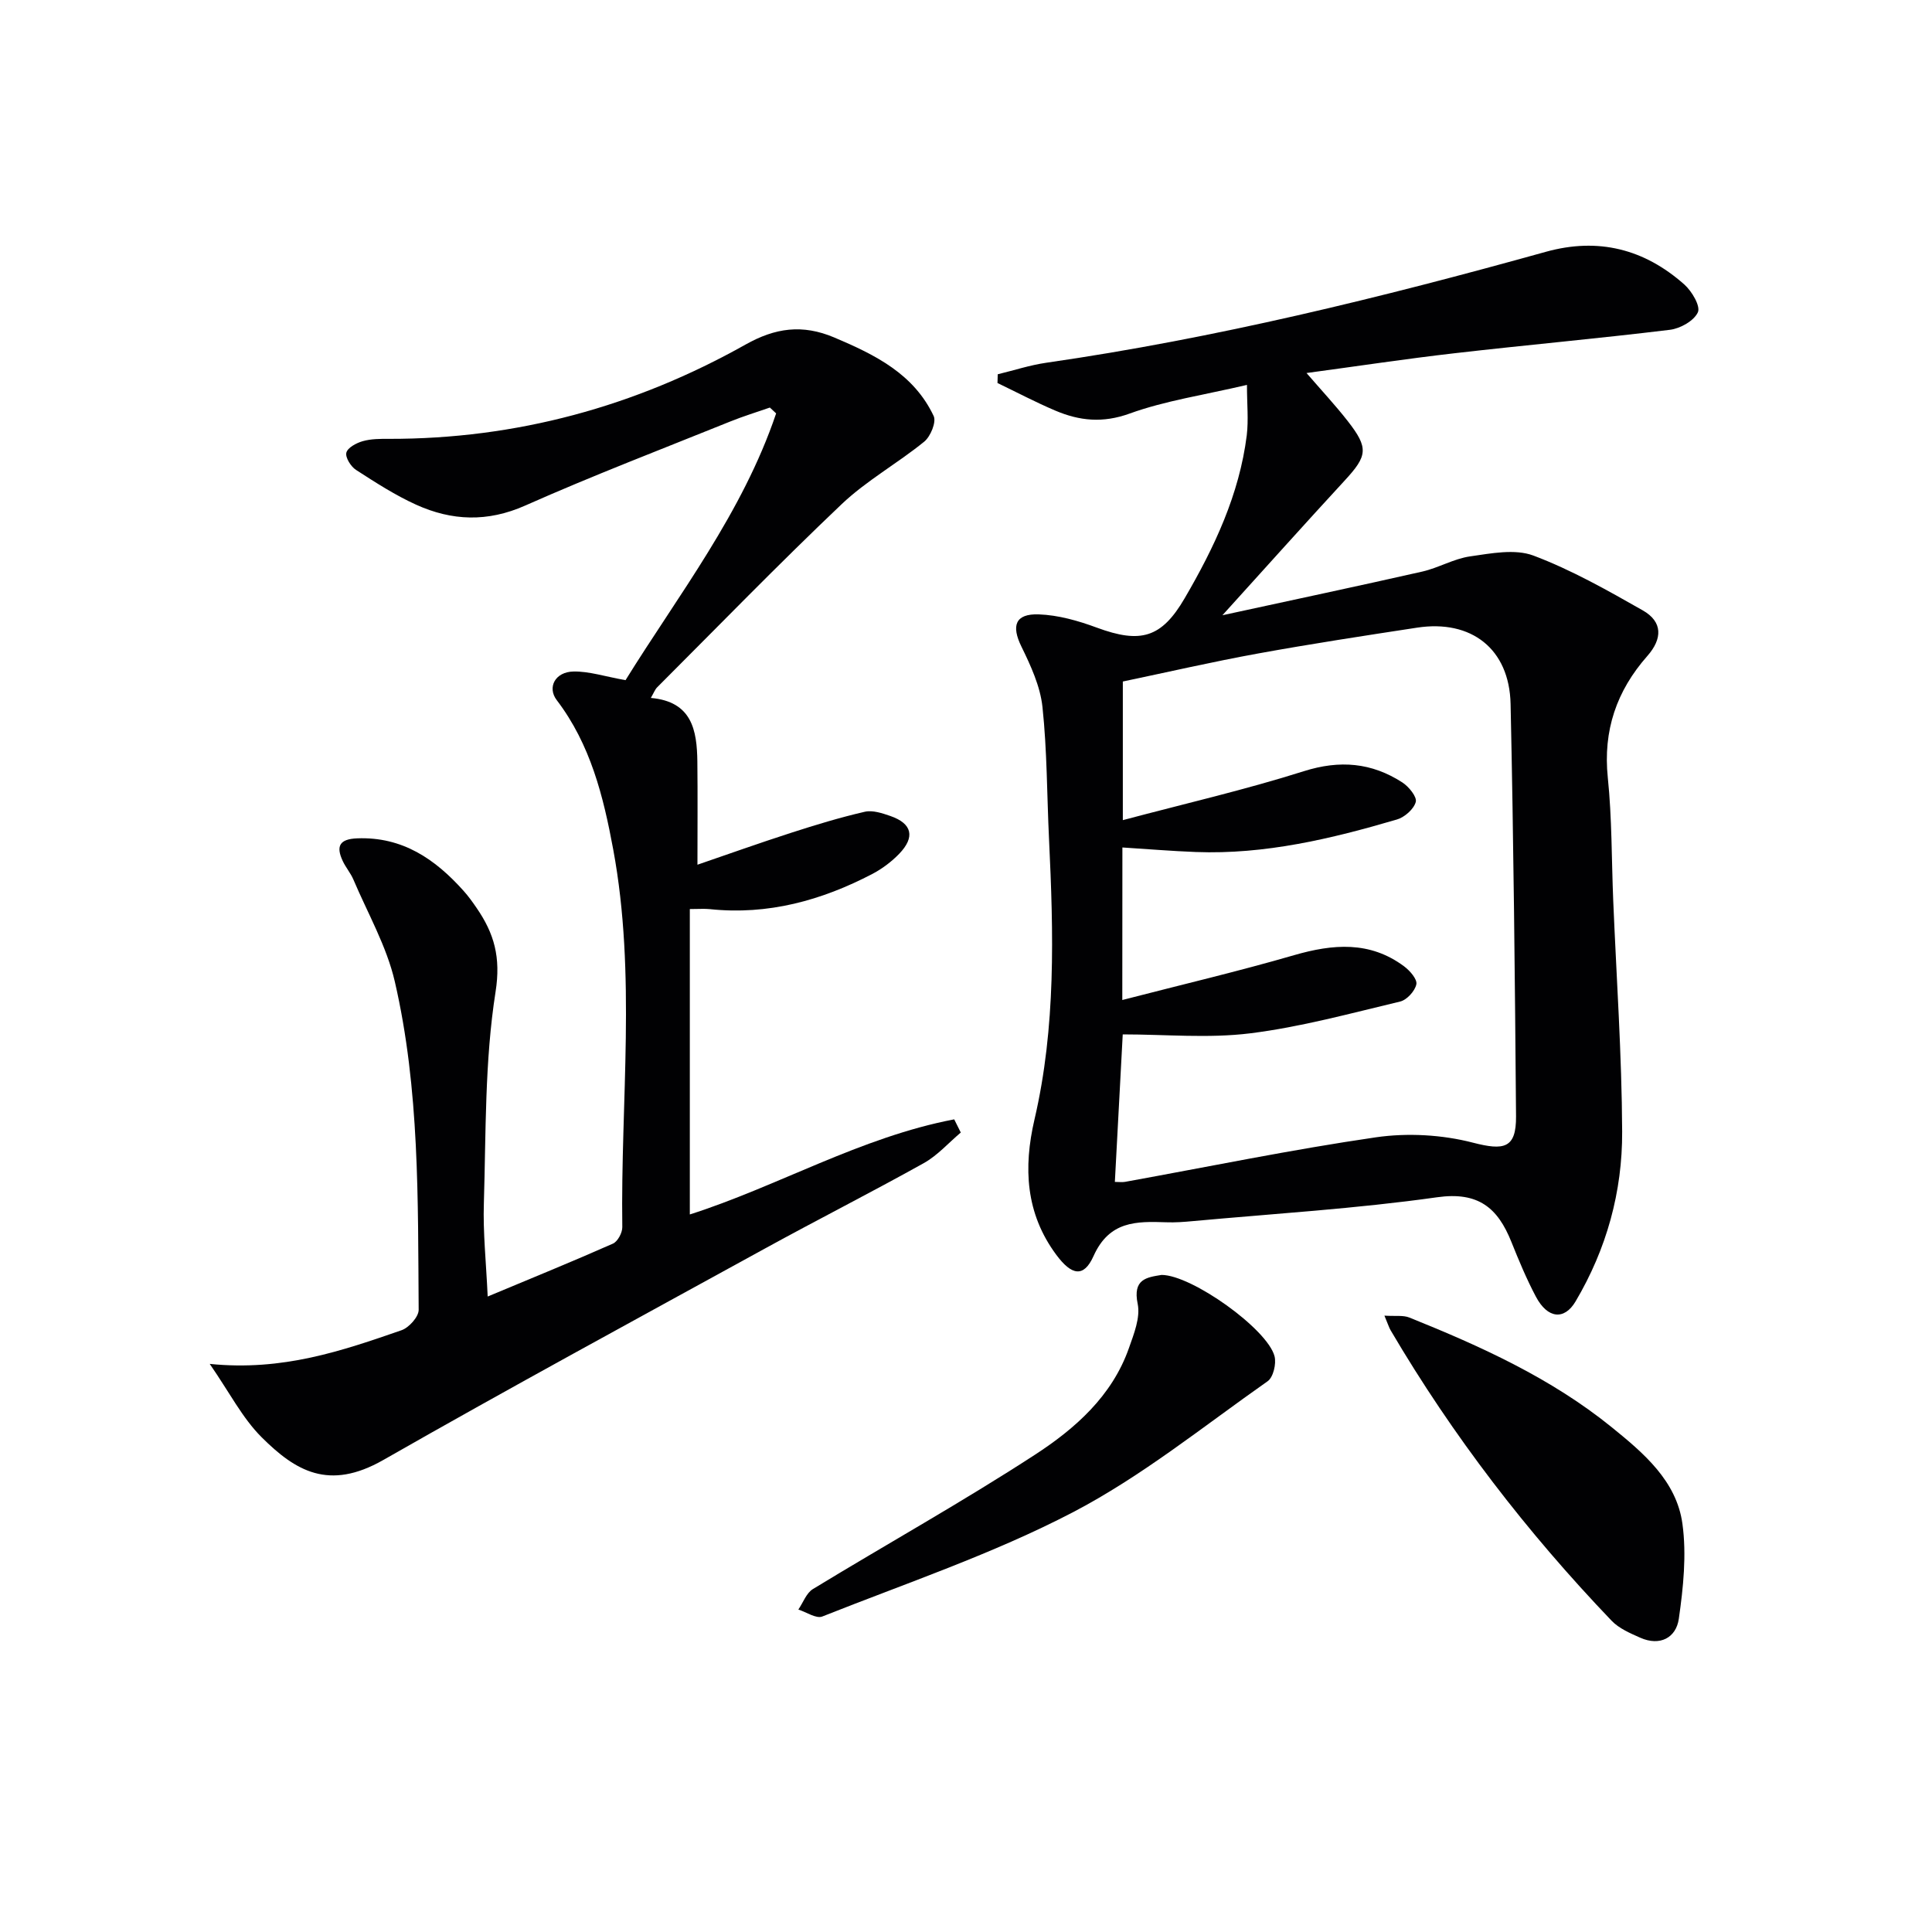
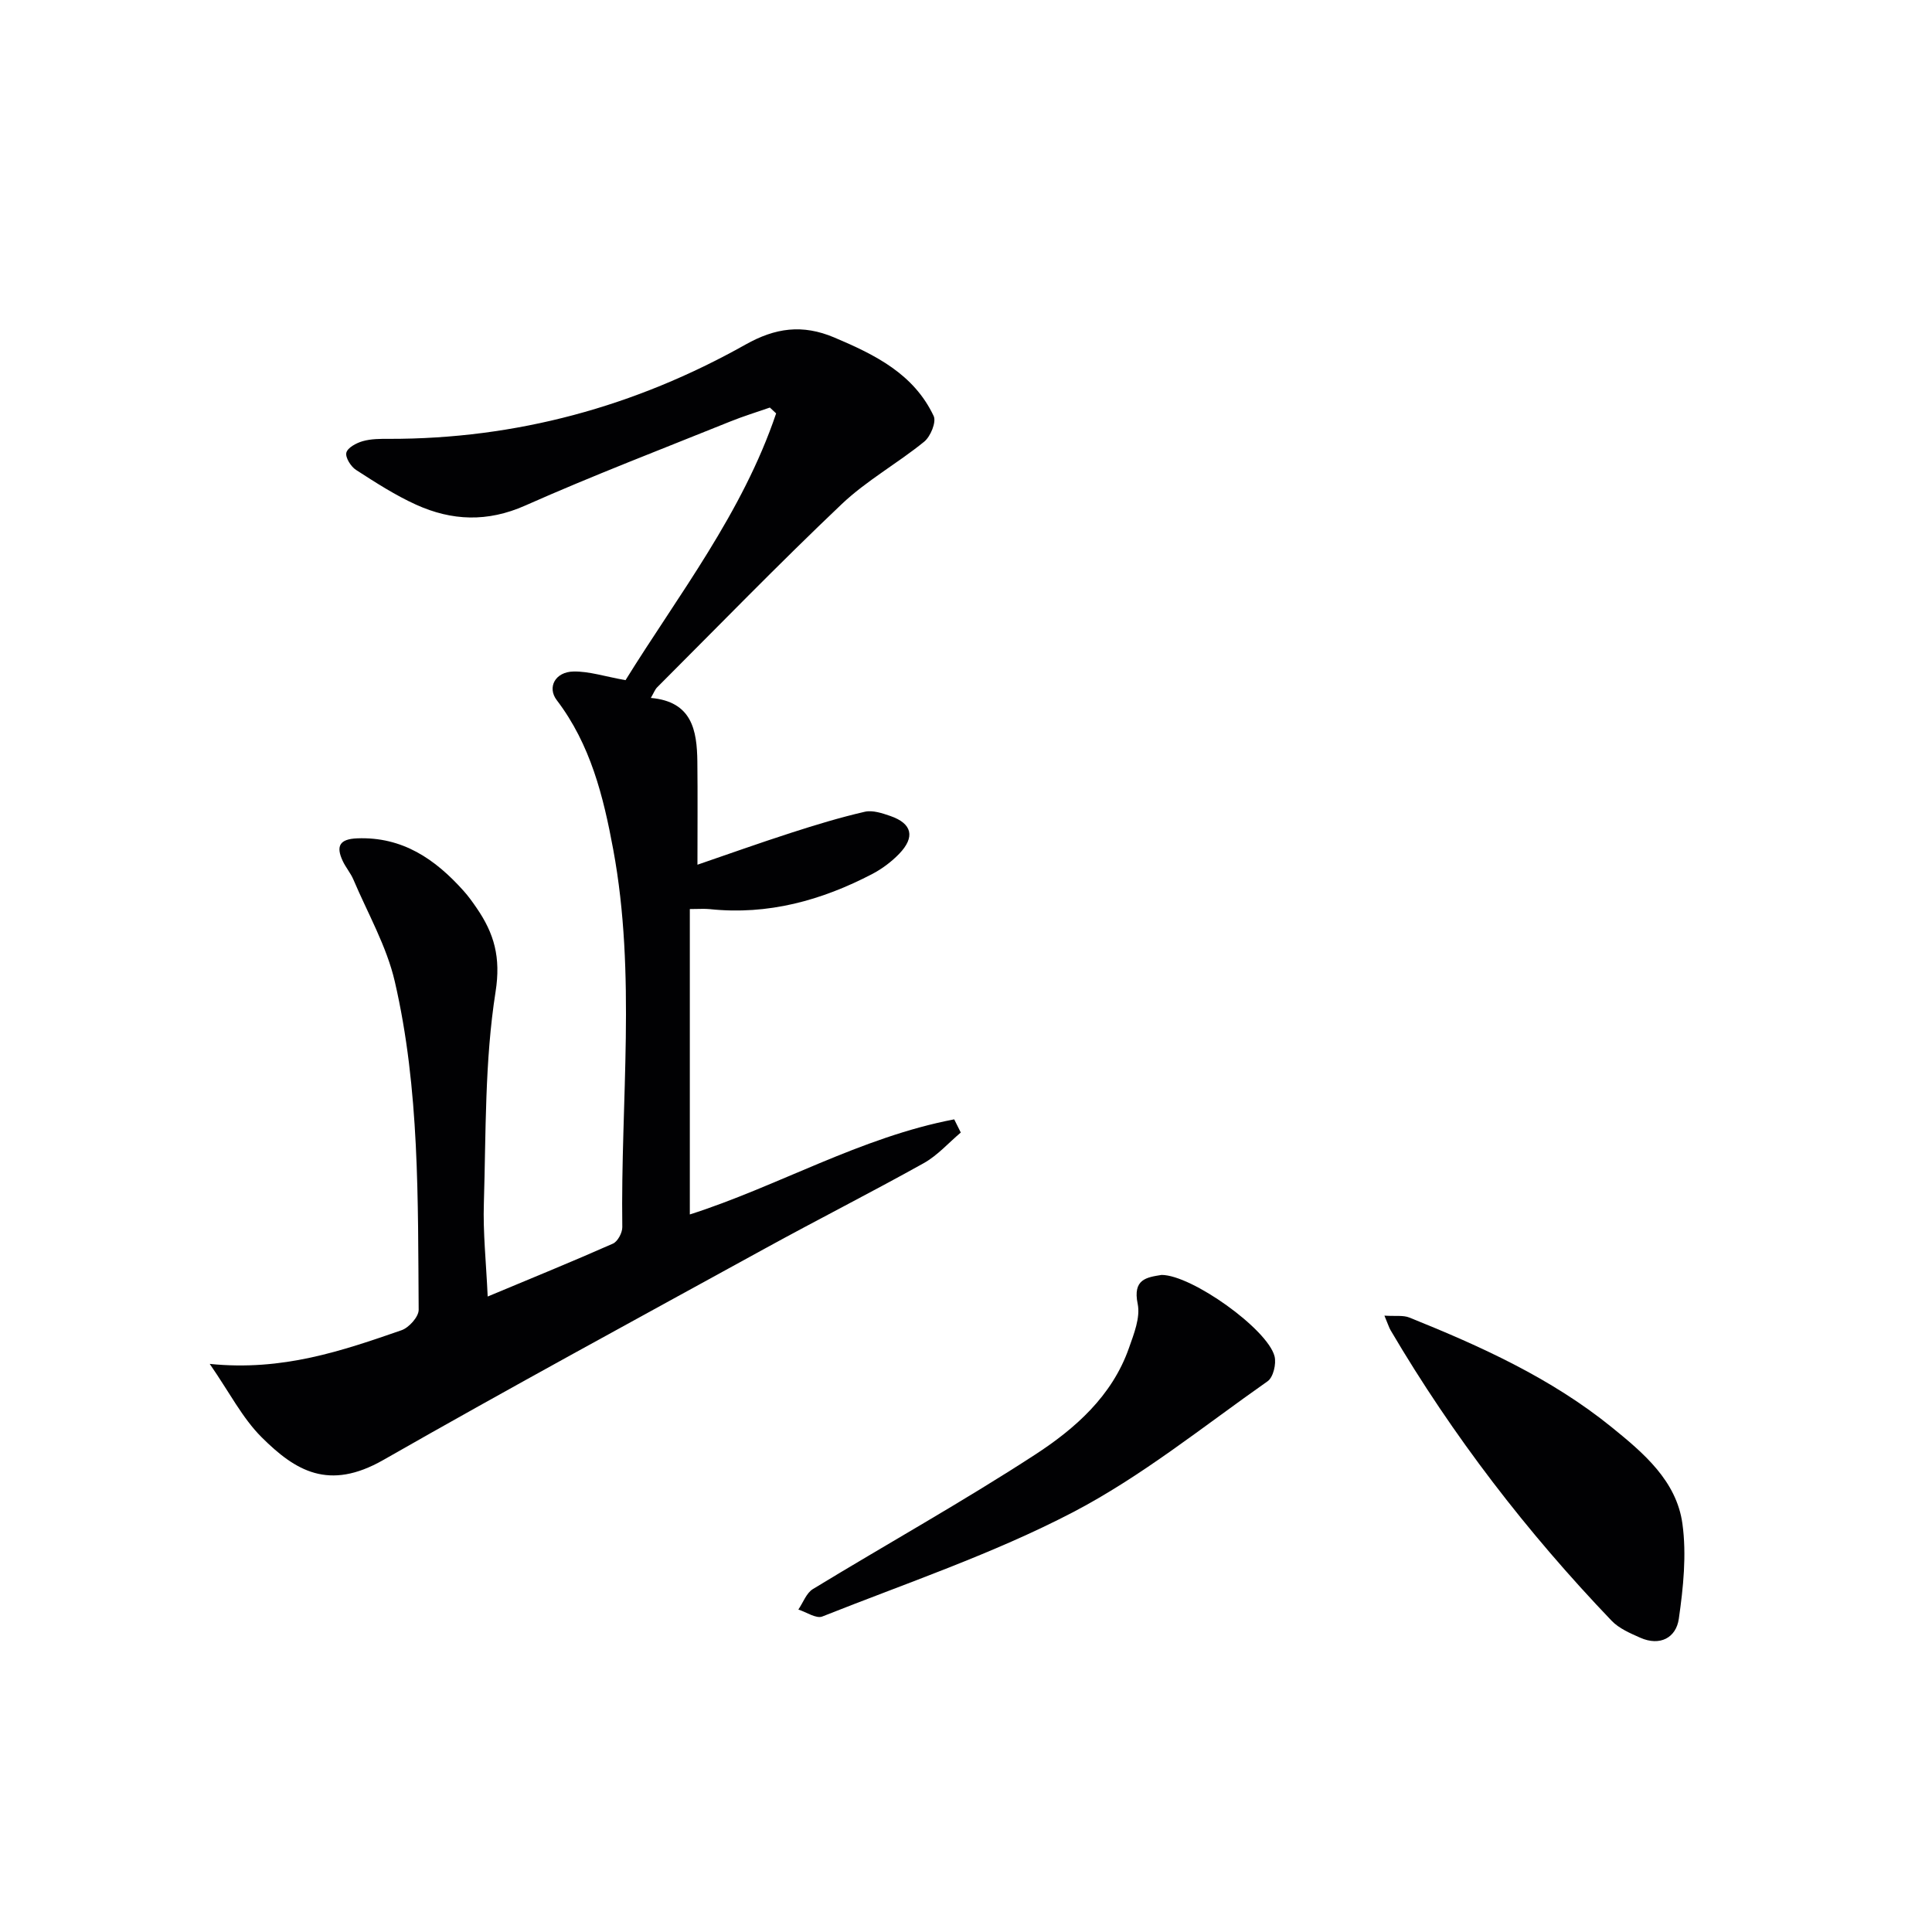
<svg xmlns="http://www.w3.org/2000/svg" enable-background="new 0 0 400 400" viewBox="0 0 400 400">
  <g fill="#010103">
-     <path d="m258.17 79.69c-9 2.11-16.93 3.27-24.31 5.94-5.56 2.01-10.36 1.5-15.35-.61-4.07-1.73-8-3.8-11.99-5.72.02-.6.03-1.21.05-1.81 3.35-.81 6.67-1.9 10.07-2.39 35.04-5.06 69.33-13.48 103.39-22.96 10.88-3.03 20.42-.58 28.7 6.77 1.55 1.38 3.37 4.46 2.8 5.74-.79 1.76-3.64 3.37-5.78 3.63-14.83 1.81-29.72 3.14-44.56 4.85-10.05 1.15-20.05 2.67-30.69 4.1 3.07 3.56 5.96 6.65 8.55 9.97 4.34 5.56 4.07 7.17-.61 12.25-8.22 8.91-16.3 17.94-25.35 27.93 14.48-3.15 27.95-6 41.37-9.04 3.38-.77 6.54-2.67 9.93-3.15 4.33-.62 9.27-1.6 13.1-.16 7.86 2.96 15.3 7.18 22.64 11.35 4.12 2.35 4.1 5.85.92 9.45-6.35 7.2-9.18 15.41-8.17 25.18.87 8.42.77 16.94 1.12 25.41.66 15.95 1.78 31.9 1.85 47.85.06 12.45-3.22 24.33-9.65 35.18-2.31 3.91-5.78 3.6-8.21-.99-1.94-3.66-3.54-7.51-5.08-11.35-2.81-7.01-6.81-10.44-15.37-9.23-16.76 2.37-33.71 3.39-50.58 4.94-1.82.17-3.66.31-5.48.24-6.2-.21-11.8-.31-15.08 7-2.03 4.54-4.56 3.98-7.71-.27-6.36-8.57-6.83-18.05-4.51-28.02 4.46-19.16 3.94-38.59 3.01-58.03-.44-9.13-.39-18.31-1.36-27.38-.46-4.29-2.43-8.55-4.36-12.5-2.11-4.3-1.3-6.83 3.59-6.66 4.04.14 8.18 1.32 12.01 2.74 9.08 3.35 13.4 2.16 18.21-6.09 6.14-10.52 11.31-21.47 12.85-33.73.38-3.2.04-6.46.04-10.43zm-25.81 127.35c12.3-3.18 24.01-5.93 35.56-9.28 8.06-2.33 15.68-2.97 22.77 2.3 1.2.89 2.77 2.68 2.55 3.73-.29 1.4-1.97 3.24-3.36 3.57-10.3 2.45-20.59 5.28-31.06 6.58-8.62 1.07-17.48.22-26.37.22-.51 9.55-1.06 19.93-1.63 30.54.85 0 1.5.1 2.11-.01 17.3-3.13 34.53-6.69 51.92-9.22 6.55-.95 13.72-.55 20.12 1.11 6.39 1.65 8.96 1.22 8.91-5.46-.23-28.46-.51-56.92-1.13-85.38-.25-11.4-8.13-17.51-19.36-15.79-10.99 1.68-21.99 3.36-32.93 5.35-9.42 1.71-18.77 3.87-27.99 5.8v28.7c12.91-3.43 25.34-6.29 37.47-10.13 7.45-2.36 14.04-1.78 20.39 2.32 1.34.86 3.07 2.99 2.79 4.04-.4 1.49-2.31 3.17-3.91 3.64-13.57 3.99-27.3 7.27-41.61 6.73-5.05-.19-10.1-.62-15.22-.94-.02 10.11-.02 20.04-.02 31.58z" />
    <path d="m100.97 268.43c9.17-3.83 17.61-7.27 25.93-10.95.99-.44 1.96-2.26 1.94-3.43-.37-26.07 2.93-52.22-1.88-78.18-2.04-11.02-4.71-21.75-11.69-30.91-2.02-2.65-.33-5.87 3.48-5.93 3.21-.06 6.44 1.02 10.76 1.79 10.85-17.51 24.21-34.59 31.18-55.23-.43-.4-.87-.81-1.3-1.21-2.75.96-5.54 1.81-8.23 2.9-14.17 5.72-28.46 11.19-42.42 17.39-7.82 3.47-15.18 3.17-22.57-.17-4.35-1.97-8.43-4.61-12.46-7.21-1.07-.69-2.25-2.58-2-3.57.26-1.04 2.08-2.01 3.39-2.38 1.72-.49 3.61-.49 5.43-.48 26.34.04 50.94-6.67 73.82-19.52 6.15-3.46 11.77-4.26 18.37-1.47 8.46 3.58 16.47 7.53 20.59 16.27.58 1.24-.65 4.23-1.96 5.3-5.54 4.51-11.94 8.05-17.09 12.94-13.01 12.35-25.52 25.24-38.21 37.93-.43.43-.66 1.08-1.3 2.19 8.53.75 9.55 6.7 9.63 13.18.08 6.94.02 13.89.02 21.35 6.1-2.09 12.73-4.46 19.43-6.62 5.01-1.62 10.07-3.16 15.2-4.34 1.63-.38 3.63.29 5.33.88 4.49 1.56 5.16 4.35 1.79 7.84-1.59 1.64-3.52 3.09-5.54 4.15-10.52 5.49-21.61 8.55-33.62 7.29-1.11-.12-2.24-.02-4.17-.02v63.23c18.11-5.77 35.38-16.01 54.74-19.69.45.91.91 1.82 1.36 2.73-2.54 2.14-4.82 4.75-7.67 6.34-10.89 6.07-22.02 11.71-32.94 17.71-26.37 14.48-52.83 28.83-78.96 43.75-11.29 6.44-18.19 2.25-25.19-4.72-3.98-3.97-6.64-9.26-10.74-15.18 15.12 1.54 27.44-2.72 39.71-6.97 1.54-.53 3.56-2.78 3.55-4.22-.17-22.76.22-45.64-4.94-67.97-1.69-7.31-5.6-14.11-8.57-21.11-.58-1.36-1.6-2.53-2.22-3.87-1.43-3.06-.65-4.53 3.01-4.67 9.37-.36 16.14 4.3 22.01 10.86 1 1.11 1.88 2.34 2.72 3.57 3.61 5.26 5.04 10.17 3.91 17.35-2.26 14.36-1.98 29.14-2.42 43.75-.2 6.09.47 12.24.79 19.33z" />
-     <path d="m286.63 272.39c2.26.15 3.88-.13 5.18.4 14.81 5.96 29.34 12.55 41.85 22.68 6.59 5.34 13.45 11.11 14.67 20.02.88 6.42.18 13.19-.75 19.67-.56 3.91-3.89 5.73-7.99 3.91-2.09-.93-4.39-1.91-5.93-3.52-17.51-18.3-32.88-38.25-45.73-60.1-.34-.56-.52-1.21-1.3-3.06z" />
+     <path d="m286.63 272.39c2.26.15 3.88-.13 5.18.4 14.81 5.96 29.34 12.55 41.85 22.68 6.59 5.34 13.45 11.11 14.67 20.02.88 6.42.18 13.19-.75 19.67-.56 3.91-3.89 5.73-7.99 3.91-2.09-.93-4.39-1.91-5.93-3.52-17.51-18.3-32.88-38.25-45.73-60.1-.34-.56-.52-1.21-1.3-3.06" />
    <path d="m240.49 263.96c6.23 0 21.93 11.2 23.39 16.84.4 1.55-.26 4.35-1.43 5.17-13.29 9.33-26.08 19.71-40.38 27.16-16.54 8.61-34.43 14.64-51.82 21.55-1.26.5-3.29-.91-4.96-1.44.99-1.44 1.65-3.41 3.01-4.24 15.3-9.32 30.96-18.05 45.97-27.81 8.32-5.41 15.97-12.15 19.46-22.08 1.03-2.93 2.39-6.32 1.82-9.13-1.08-5.18 1.87-5.52 4.94-6.02z" />
  </g>
</svg>